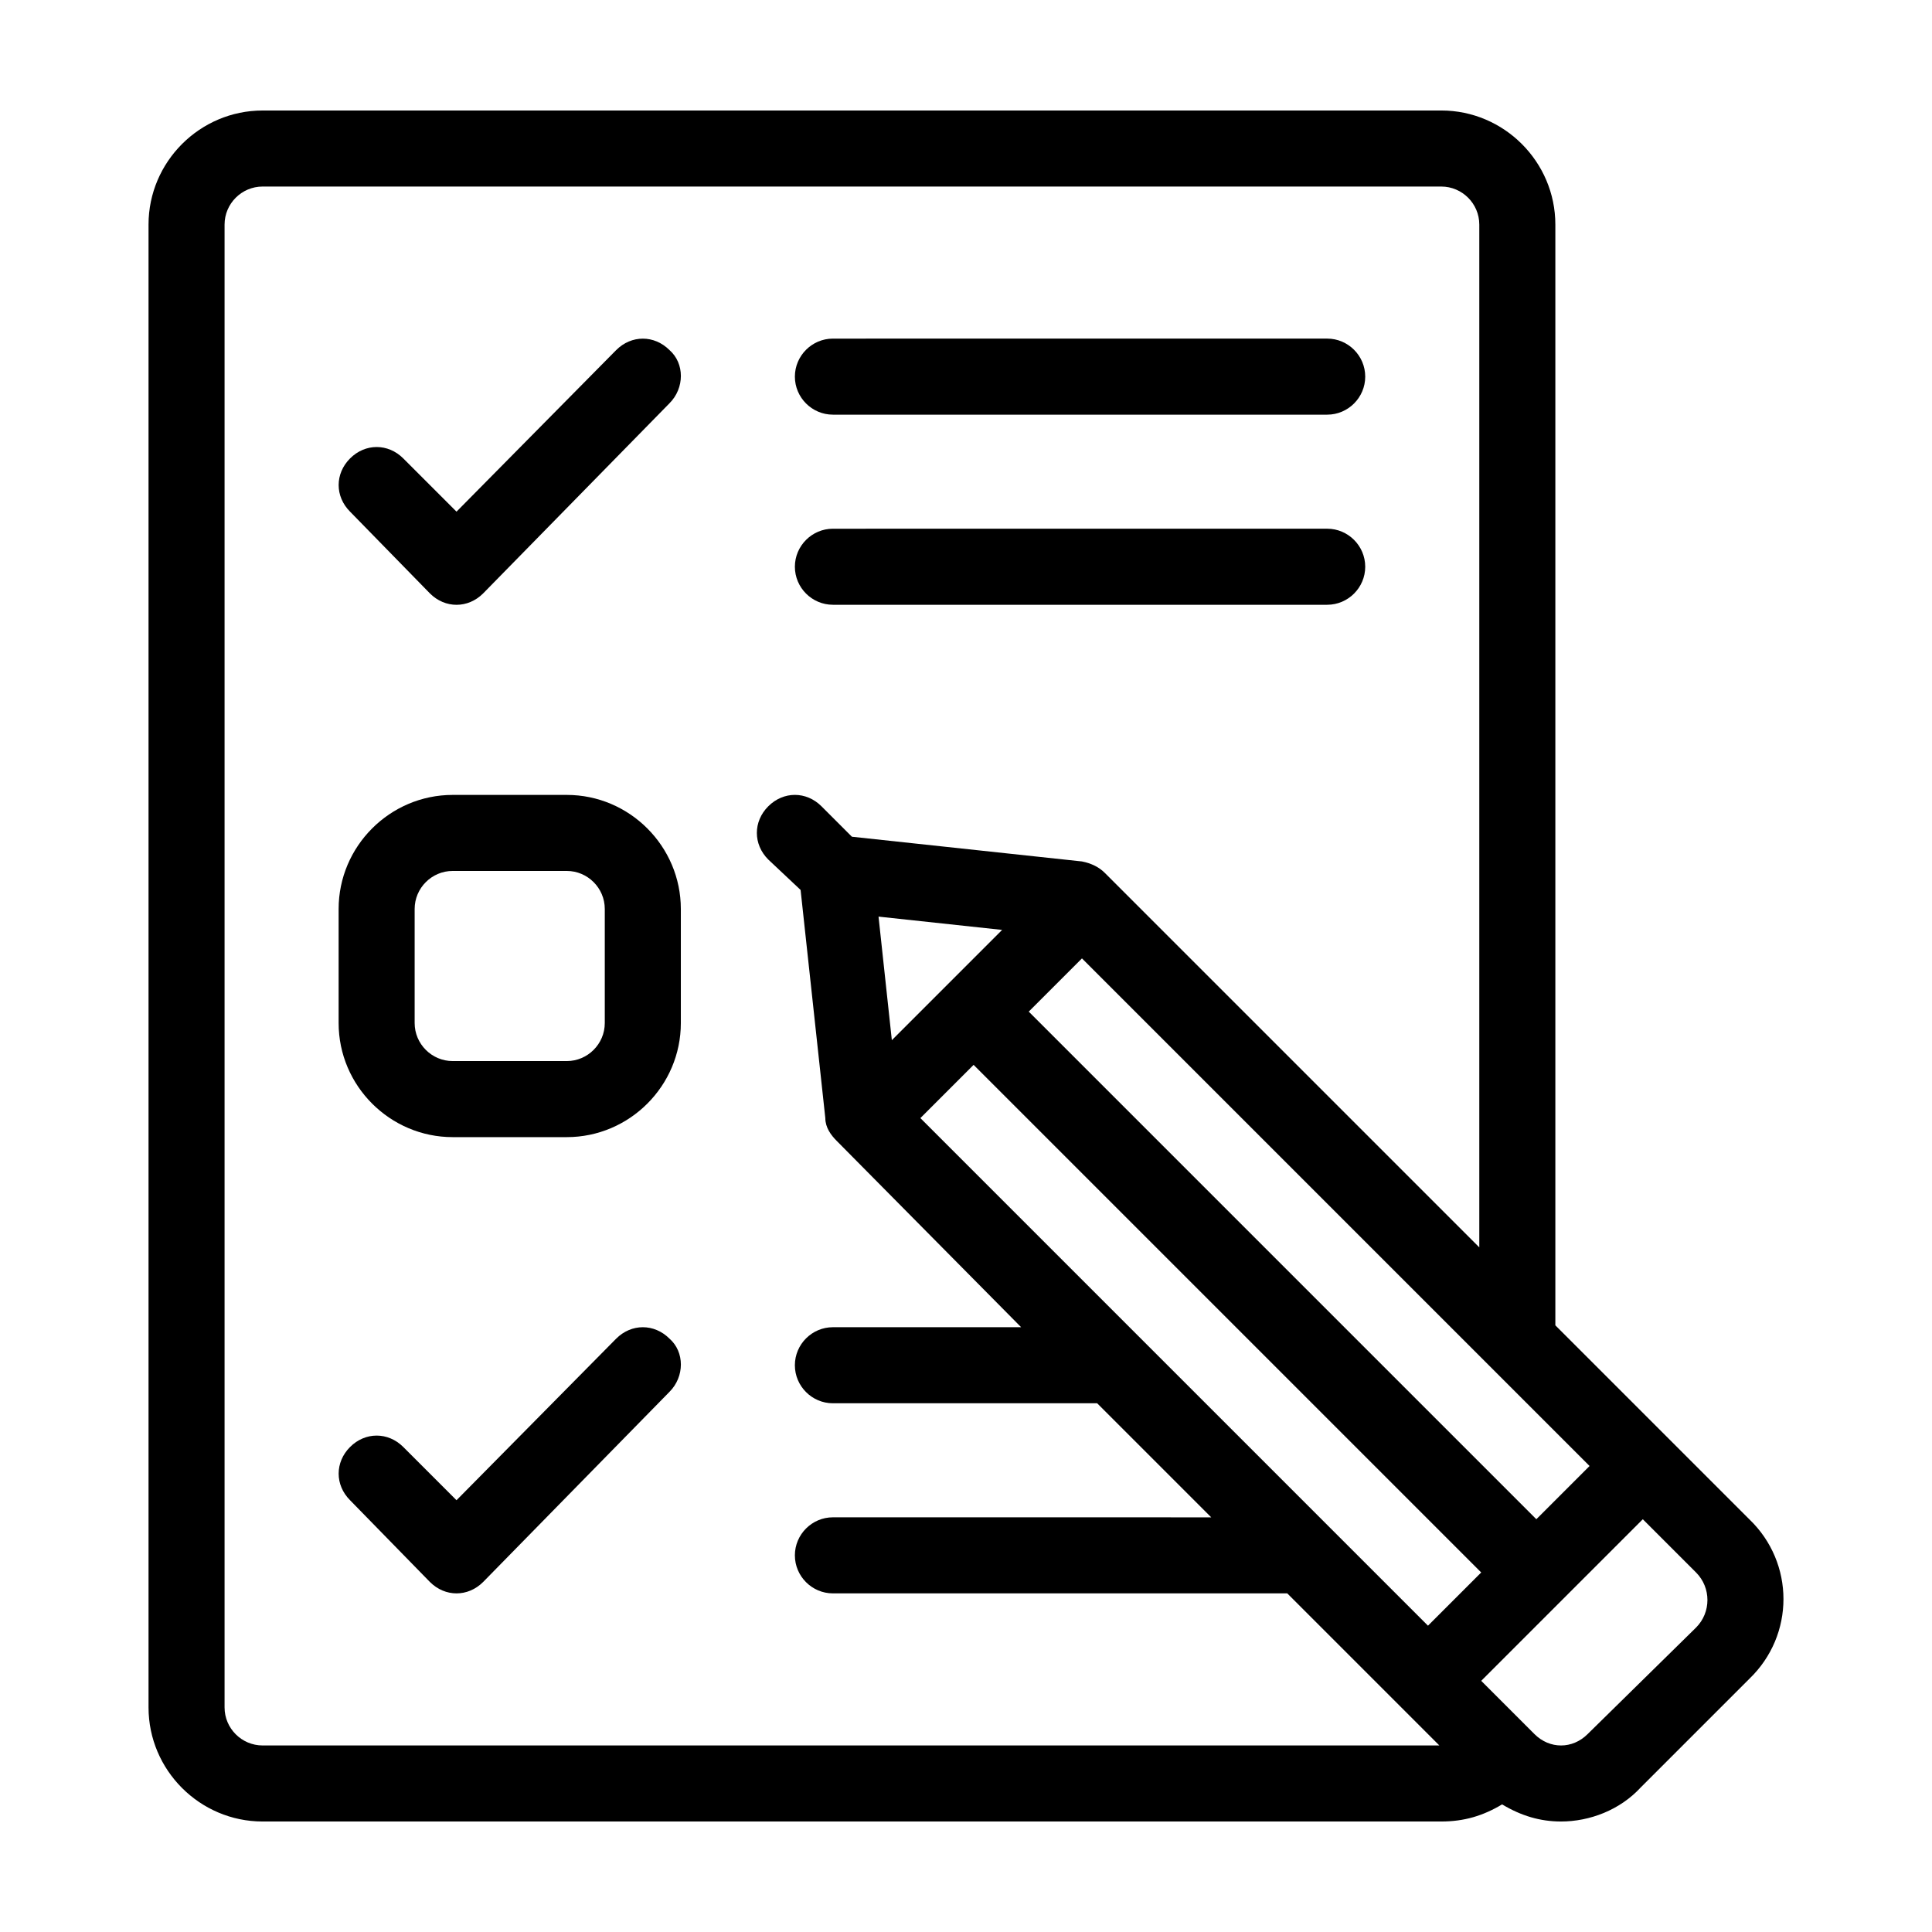
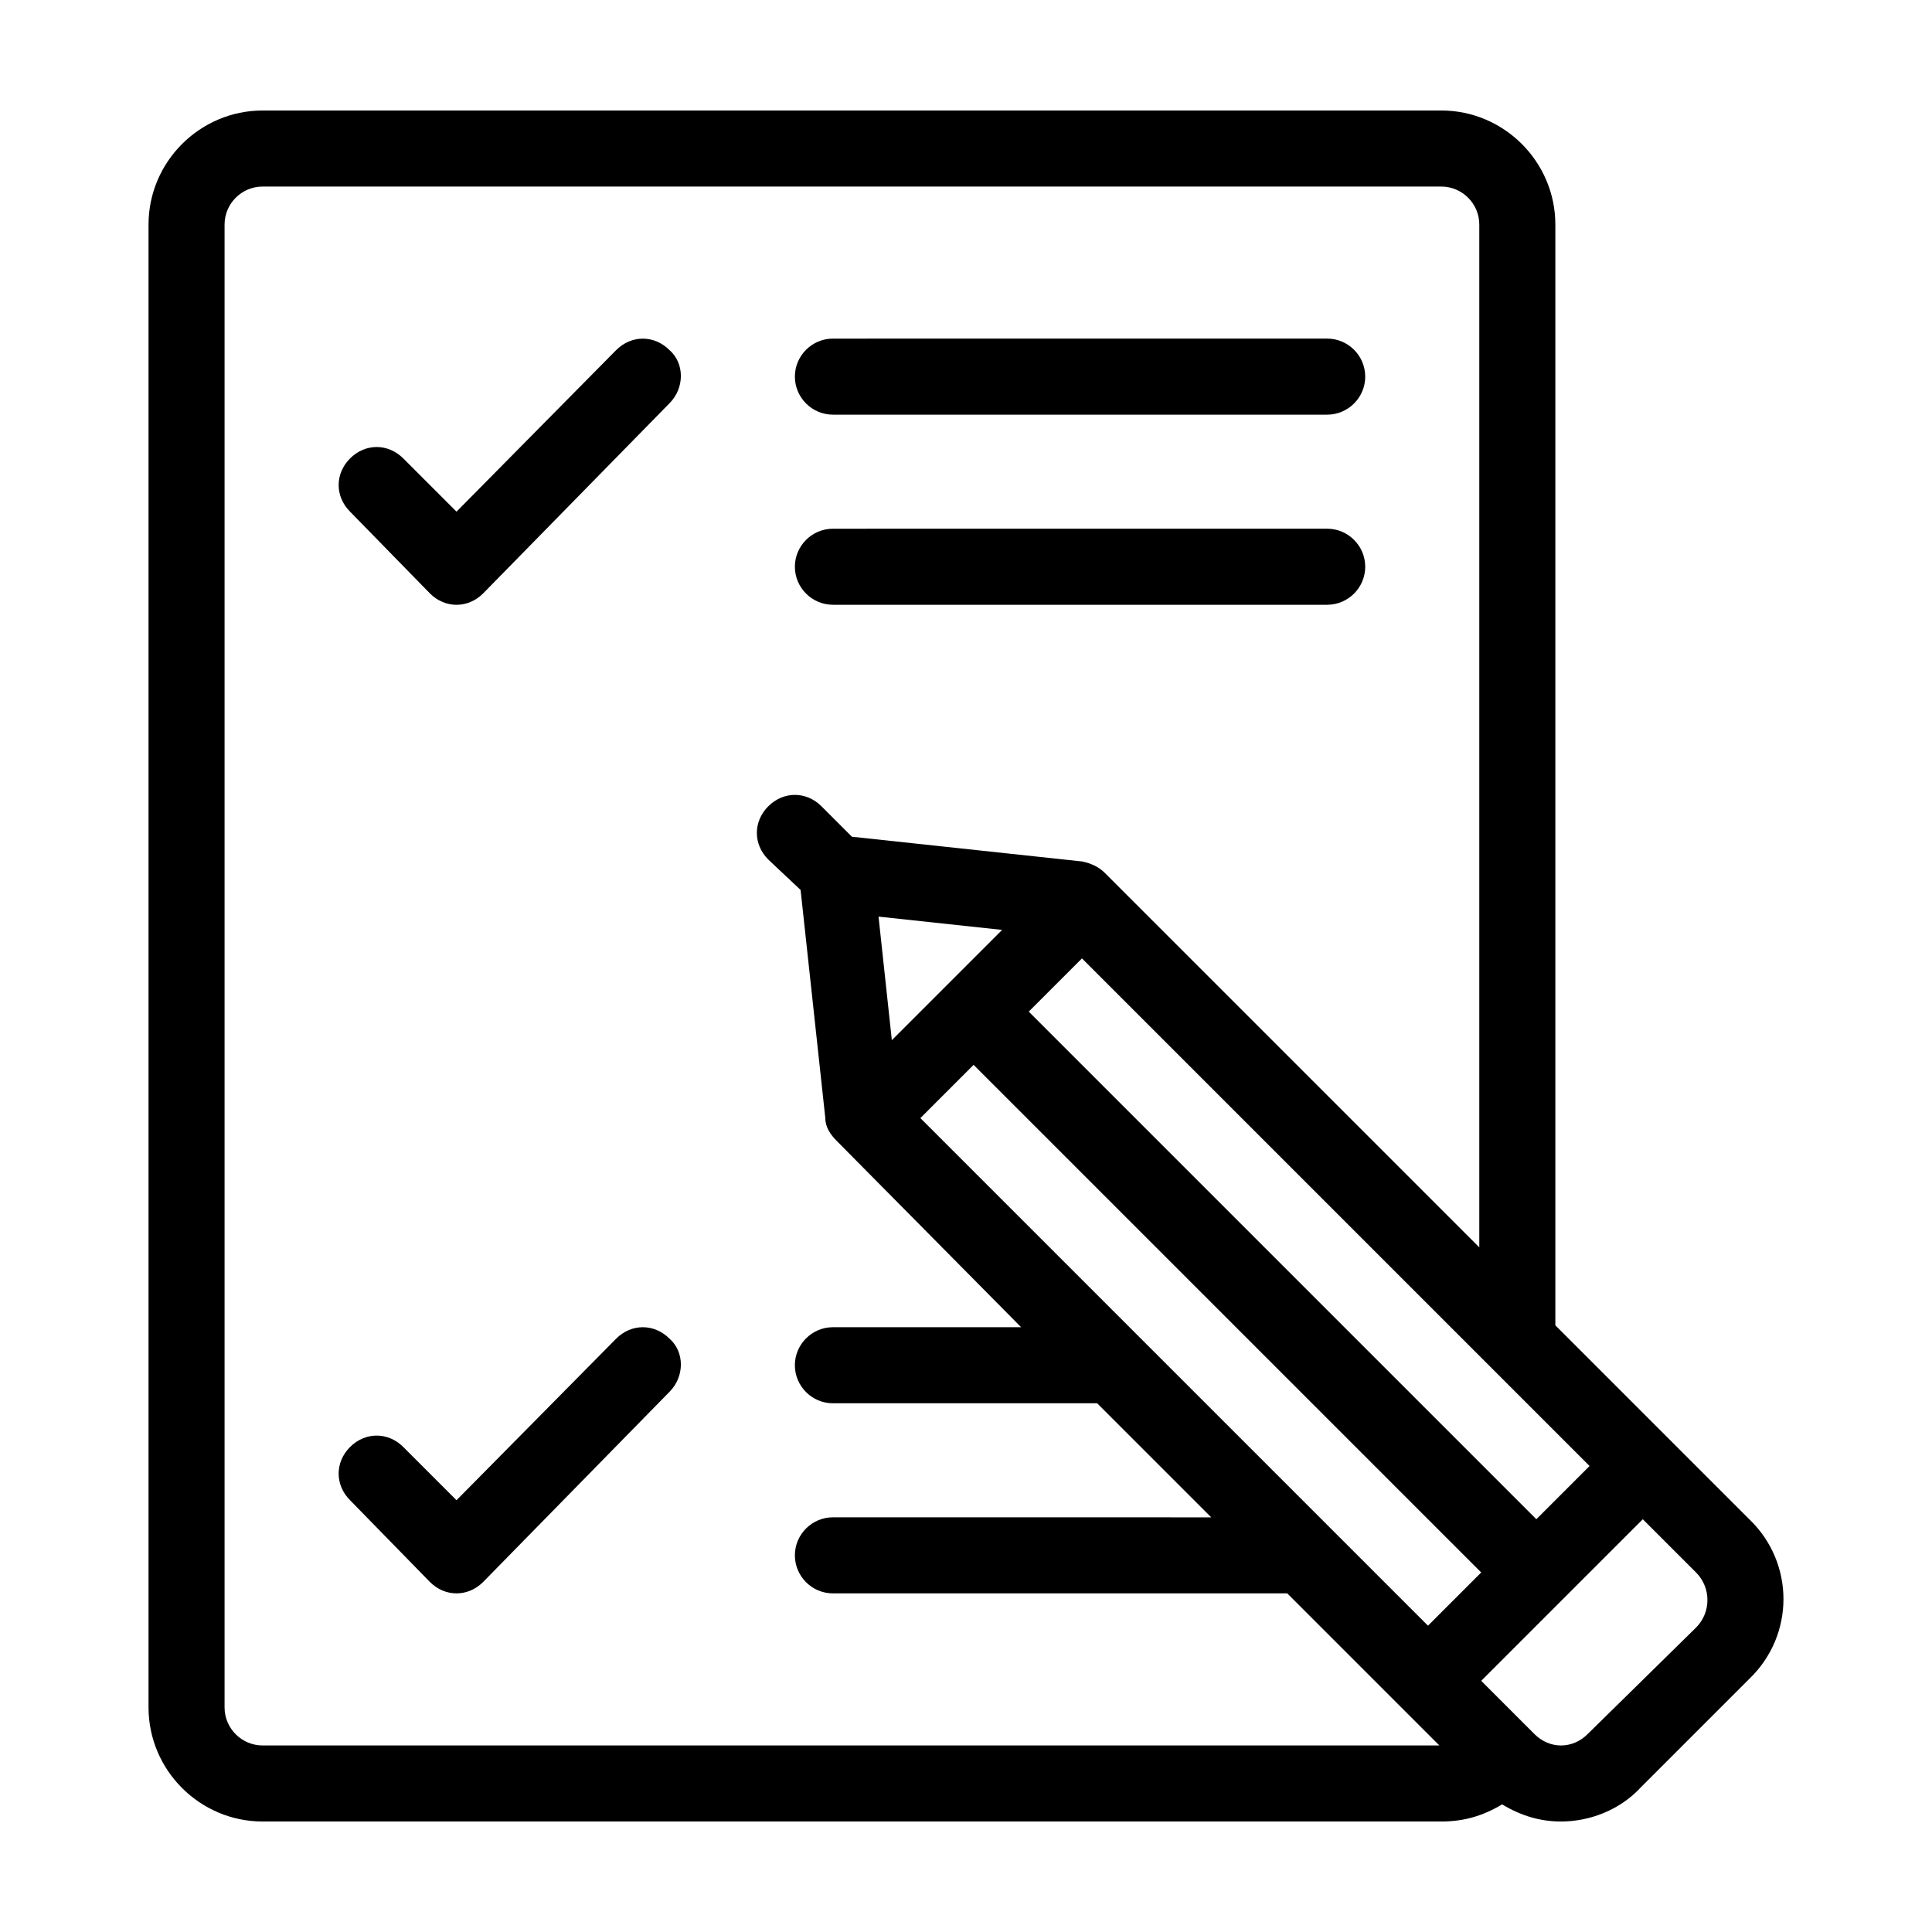
<svg xmlns="http://www.w3.org/2000/svg" fill="#000000" width="800px" height="800px" version="1.1" viewBox="144 144 512 512">
  <g>
    <path d="m307.3 236.77-42.32 42.824-14.105-14.105c-4.031-4.031-10.078-4.031-14.105 0-4.031 4.031-4.031 10.078 0 14.105l21.16 21.664c2.016 2.016 4.535 3.023 7.055 3.023s5.039-1.008 7.055-3.023l49.375-50.383c4.031-4.031 4.031-10.578 0-14.105-4.035-4.031-10.082-4.031-14.113 0z" />
    <path d="m307.3 498.75-42.32 42.824-14.105-14.105c-4.031-4.031-10.078-4.031-14.105 0-4.031 4.031-4.031 10.078 0 14.105l21.16 21.664c2.016 2.016 4.535 3.023 7.055 3.023s5.039-1.008 7.055-3.023l49.375-50.383c4.031-4.031 4.031-10.578 0-14.105-4.035-4.031-10.082-4.031-14.113 0z" />
    <path d="m364.73 253.89h130.99c5.543 0 10.078-4.535 10.078-10.078 0-5.543-4.535-10.078-10.078-10.078l-130.99 0.004c-5.543 0-10.078 4.535-10.078 10.078 0.004 5.539 4.539 10.074 10.078 10.074z" />
    <path d="m364.73 304.27h130.99c5.543 0 10.078-4.535 10.078-10.078 0-5.543-4.535-10.078-10.078-10.078l-130.99 0.004c-5.543 0-10.078 4.535-10.078 10.078 0.004 5.543 4.539 10.074 10.078 10.074z" />
-     <path d="m294.2 354.66h-30.23c-16.625 0-30.23 13.602-30.23 30.23v30.23c0 16.625 13.602 30.23 30.23 30.23h30.23c16.625 0 30.23-13.602 30.23-30.23v-30.23c-0.004-16.629-13.605-30.23-30.23-30.23zm10.074 60.457c0 5.543-4.535 10.078-10.078 10.078h-30.23c-5.543 0-10.078-4.535-10.078-10.078v-30.23c0-5.543 4.535-10.078 10.078-10.078h30.23c5.543 0 10.078 4.535 10.078 10.078z" />
    <path d="m607.57 546.61-20.656-20.656s-0.504-0.504-0.504-0.504l-30.227-30.227v-291.71c0-16.625-13.602-30.23-30.23-30.23l-312.36 0.004c-16.625 0-30.23 13.602-30.23 30.23v392.97c0 16.625 13.602 30.23 30.23 30.23h312.36c6.047 0 11.082-1.512 16.121-4.535 5.039 3.023 10.078 4.535 15.617 4.535 7.559 0 15.617-3.023 21.16-9.07l28.719-28.719c12.09-11.59 12.09-30.734-0.004-42.324zm-42.32-14.105-14.105 14.105-134.52-134.52 14.105-14.105zm-351.66 74.059c-5.543 0-10.078-4.535-10.078-10.078v-392.97c0-5.543 4.535-10.078 10.078-10.078h312.36c5.543 0 10.078 4.535 10.078 10.078v271.05l-99.254-99.25c-1.512-1.512-3.527-2.519-6.047-3.023l-60.961-6.551-8.062-8.062c-4.031-4.031-10.078-4.031-14.105 0-4.031 4.031-4.031 10.078 0 14.105l8.566 8.062 6.551 60.457c0 2.519 1.512 4.535 3.023 6.047l48.871 49.375h-49.883c-5.543 0-10.078 4.535-10.078 10.078s4.535 10.078 10.078 10.078h70.031l30.23 30.23-100.26-0.008c-5.543 0-10.078 4.535-10.078 10.078 0 5.543 4.535 10.078 10.078 10.078h120.41l40.305 40.305zm195.98-216.13-29.223 29.223-3.527-32.746zm112.86 184.39-134.52-134.52 14.105-14.105 134.52 134.52zm71.035 0.504-28.719 28.215c-4.031 4.031-10.078 4.031-14.105 0l-14.105-14.105 42.824-42.824 14.105 14.105c4.031 4.031 4.031 10.578 0 14.609z" />
  </g>
</svg>